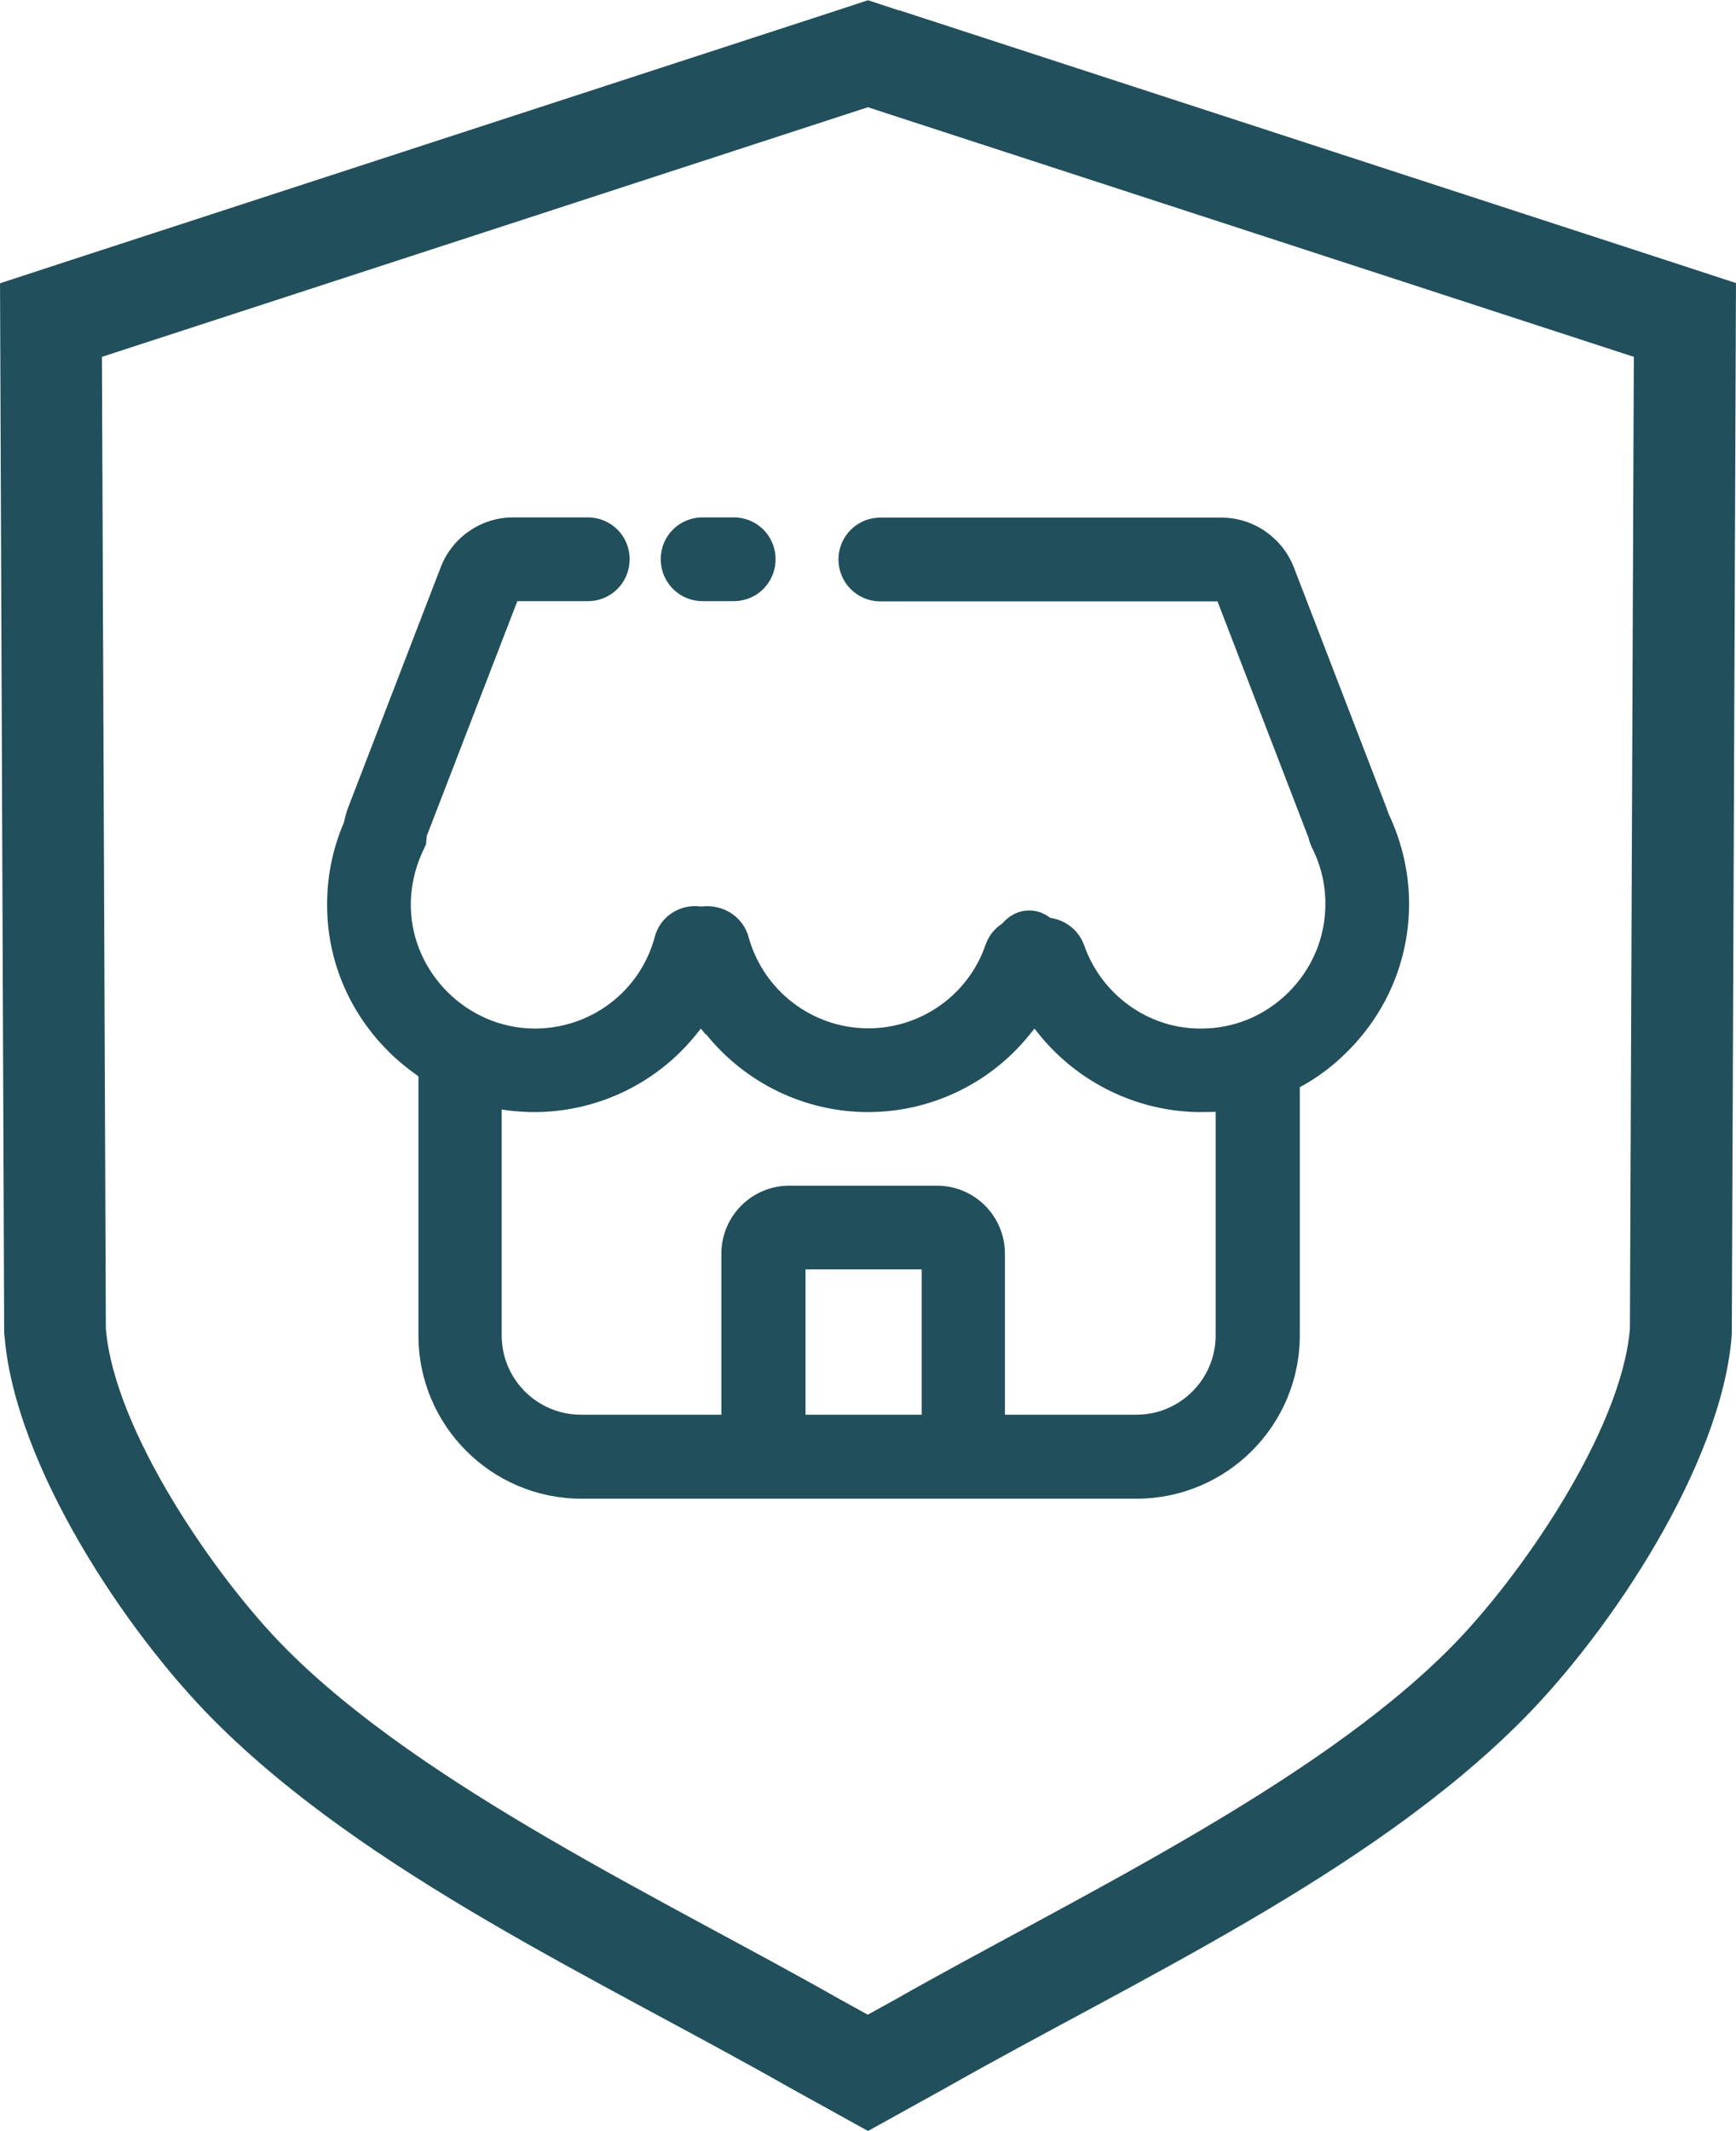
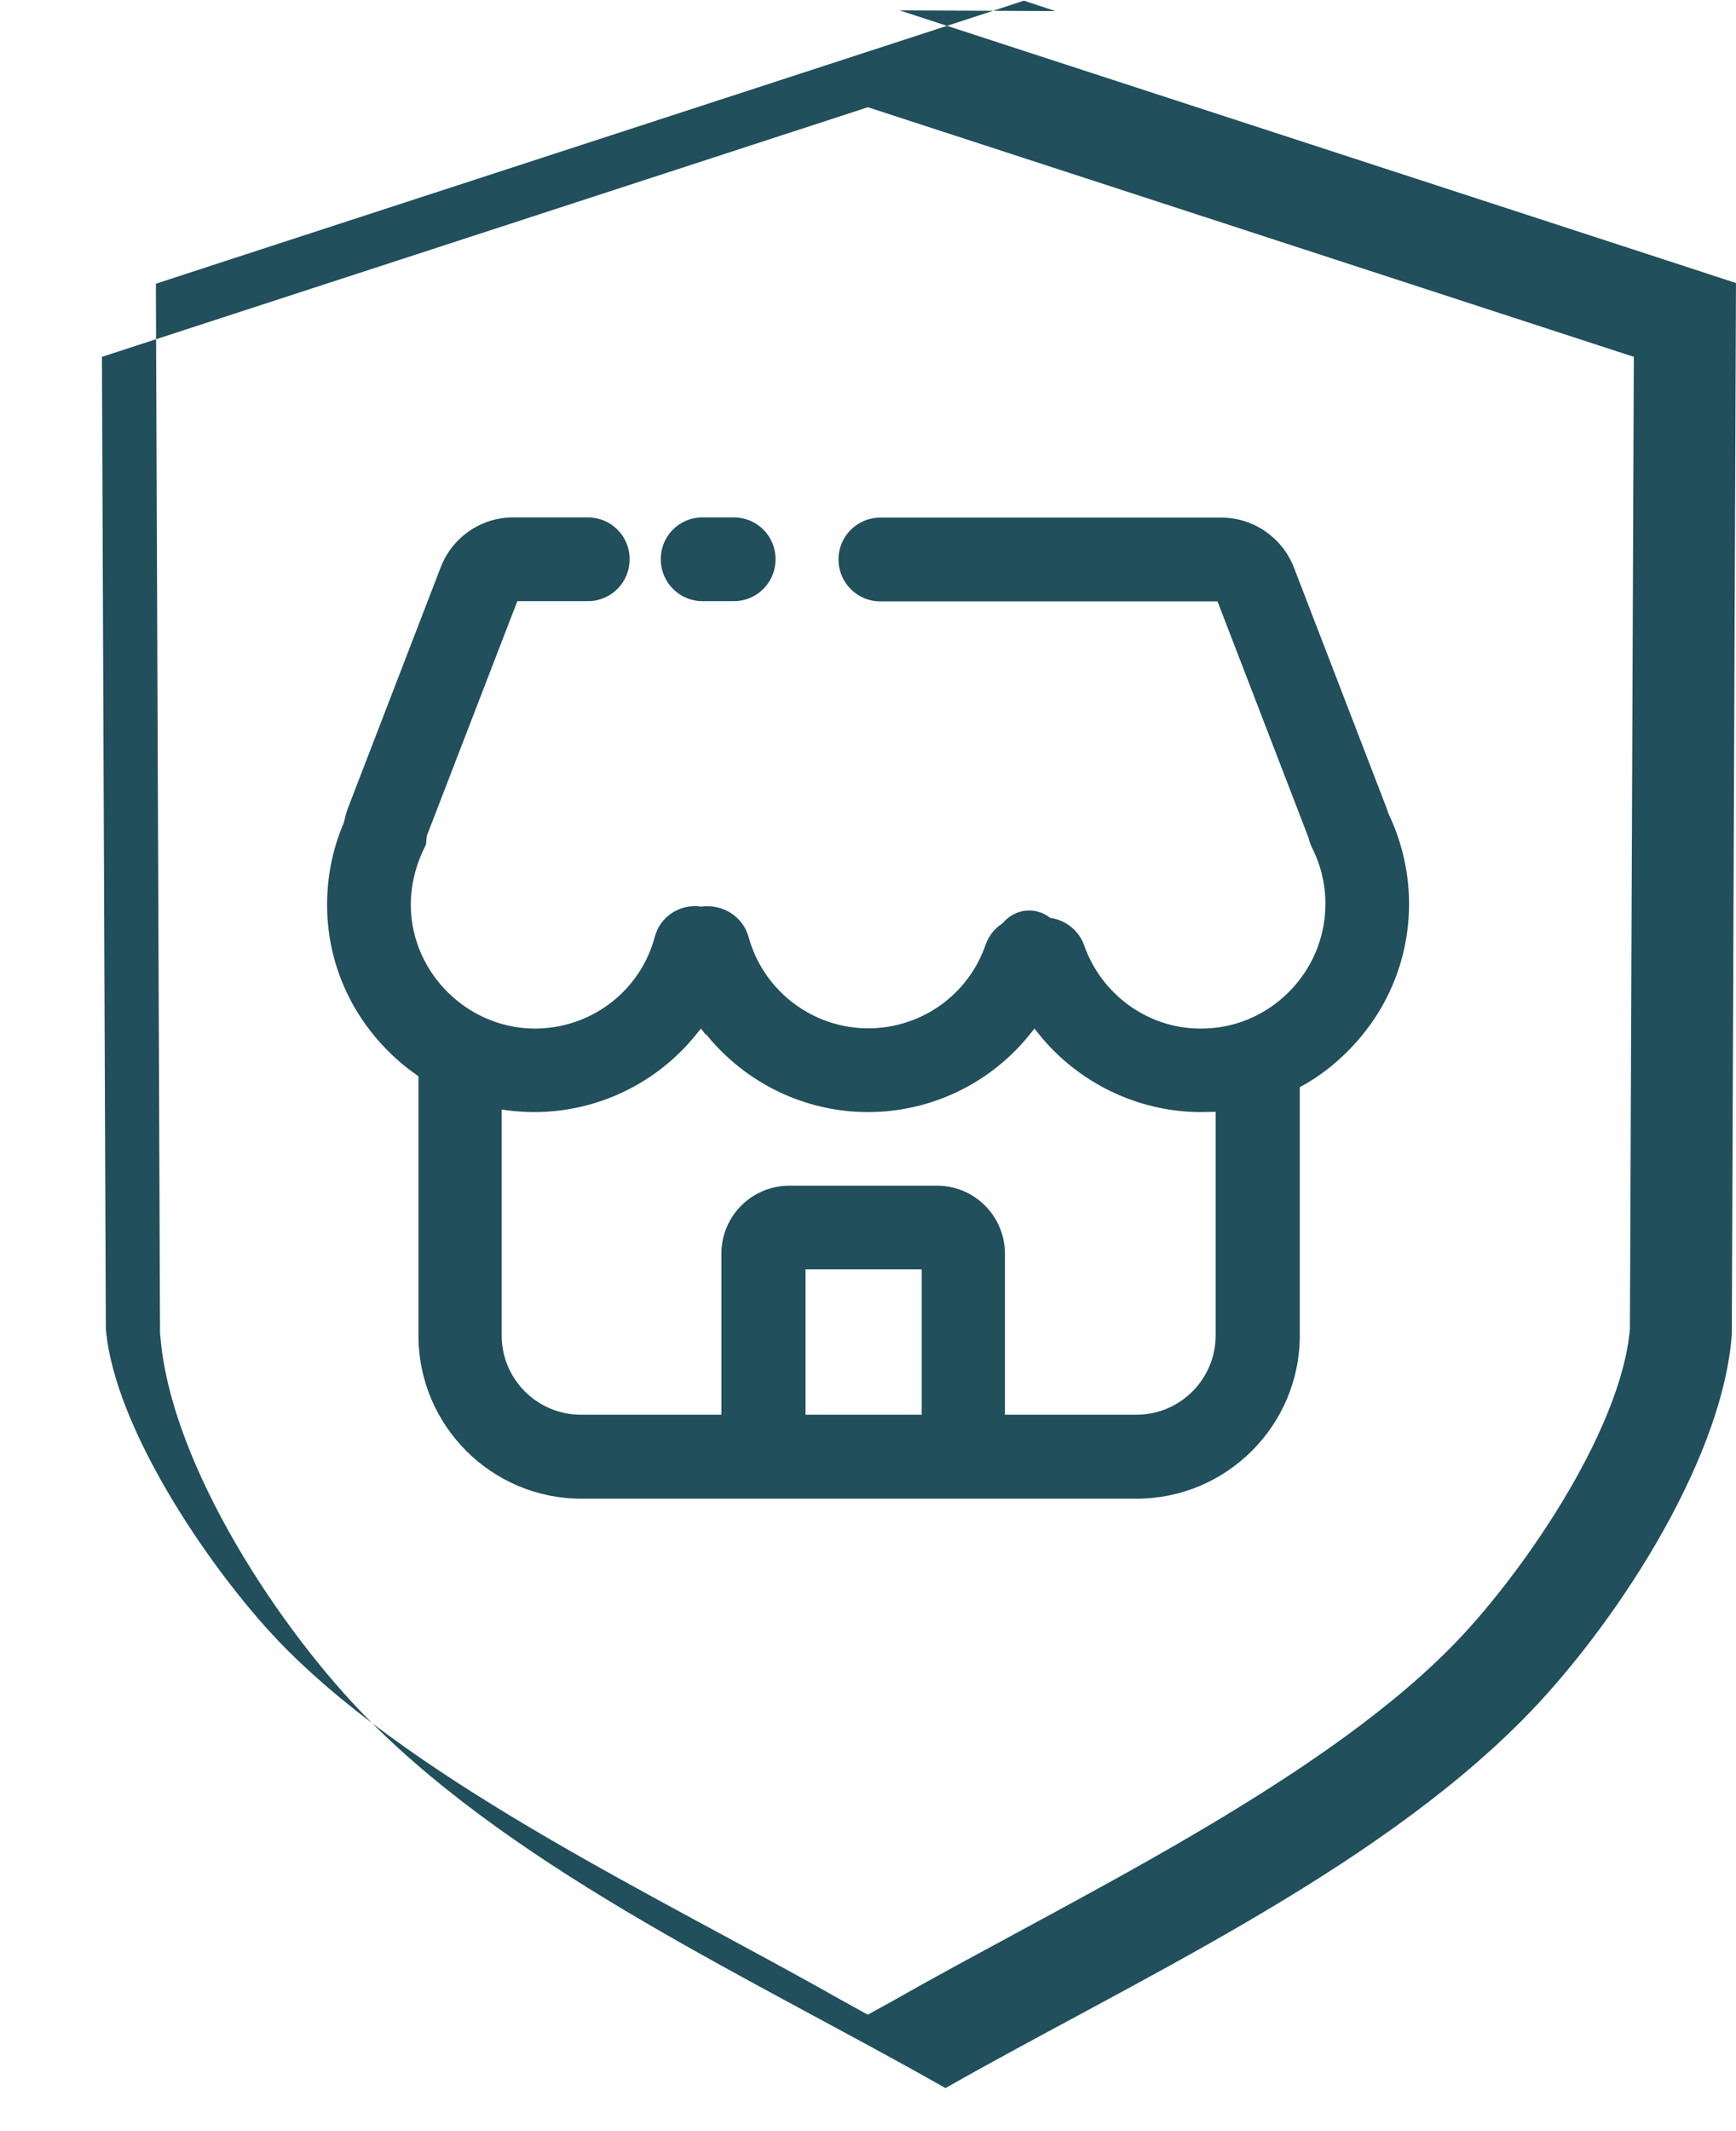
<svg xmlns="http://www.w3.org/2000/svg" xml:space="preserve" width="18.522mm" height="22.72mm" style="shape-rendering:geometricPrecision; text-rendering:geometricPrecision; image-rendering:optimizeQuality; fill-rule:evenodd; clip-rule:evenodd" viewBox="0 0 7.53 9.237">
  <defs>
    <style type="text/css">
   
    .fil0 {fill:#214F5B}
   
  </style>
  </defs>
  <g id="图层_x0020_1">
-     <path class="fil0" d="M3.902 0.045c1.108,0.361 2.215,0.721 3.322,1.082l0.306 0.1 -0.018 4.552 -0.001 0.017c-0.046,0.554 -0.521,1.272 -0.909,1.662 -0.664,0.667 -1.679,1.128 -2.501,1.594l-0.336 0.186 -0.34 -0.188c-0.817,-0.464 -1.832,-0.925 -2.496,-1.591 -0.388,-0.389 -0.862,-1.107 -0.909,-1.662l-0.002 -0.017 -0.018 -4.552 0.306 -0.1c1.107,-0.361 2.215,-0.721 3.322,-1.082l0.137 -0.045 0.137 0.045zm-0.719 2.561c0.101,0 0.181,-0.081 0.181,-0.182 0,-0.101 -0.081,-0.181 -0.181,-0.181l-0.136 0c-0.101,0 -0.181,0.081 -0.181,0.181 0,0.101 0.081,0.182 0.181,0.182l0.136 0zm-1.335 1.052l0.003 -0.034 0.393 -1.018 0.306 0c0.101,0 0.181,-0.081 0.181,-0.182 0,-0.101 -0.081,-0.181 -0.181,-0.181l-0.325 0c-0.138,0 -0.263,0.086 -0.313,0.215l-0.402 1.043c-0.007,0.019 -0.013,0.038 -0.018,0.064 -0.052,0.12 -0.076,0.248 -0.073,0.378 0.005,0.234 0.102,0.453 0.268,0.617 0.036,0.036 0.076,0.069 0.117,0.098l0.011 0.008 0 1.124c0,0.39 0.317,0.707 0.707,0.707l2.408 0c0.39,0 0.708,-0.317 0.708,-0.708l0 -1.076 0.013 -0.007c0.07,-0.039 0.134,-0.088 0.191,-0.145 0.172,-0.17 0.268,-0.395 0.27,-0.636 0.001,-0.135 -0.029,-0.271 -0.089,-0.397 -0.003,-0.009 -0.006,-0.018 -0.009,-0.026l-0.402 -1.043c-0.05,-0.128 -0.175,-0.215 -0.313,-0.215l-1.481 0c-0.1,0 -0.181,0.081 -0.181,0.181 0,0.101 0.081,0.182 0.181,0.182l1.463 0 0.395 1.025c0.003,0.015 0.009,0.03 0.015,0.043 0.039,0.077 0.059,0.161 0.058,0.248 -0.001,0.144 -0.059,0.279 -0.161,0.38 -0.101,0.1 -0.235,0.156 -0.377,0.156l-0.005 0c-0.226,0 -0.428,-0.147 -0.503,-0.36 -0.022,-0.063 -0.077,-0.108 -0.142,-0.119l-0.006 -0.001 -0.005 -0.004c-0.025,-0.018 -0.055,-0.028 -0.086,-0.028 -0.043,0 -0.084,0.019 -0.117,0.057 -0.034,0.022 -0.059,0.054 -0.072,0.092 -0.075,0.217 -0.279,0.362 -0.509,0.362 -0.242,0 -0.455,-0.163 -0.519,-0.396 -0.024,-0.087 -0.109,-0.144 -0.206,-0.132 -0.091,-0.013 -0.178,0.043 -0.201,0.132 -0.064,0.238 -0.281,0.4 -0.527,0.397 -0.286,-0.004 -0.524,-0.239 -0.531,-0.524 -0.002,-0.084 0.016,-0.167 0.051,-0.243l0.015 -0.032zm1.215 0.826c0.171,0.212 0.429,0.337 0.702,0.337 0.273,0 0.531,-0.124 0.702,-0.337l0.02 -0.025 0.02 0.025c0.169,0.209 0.424,0.334 0.693,0.337l0.073 -0.001 0 0.969c0,0.19 -0.154,0.344 -0.344,0.344l-0.57 0 0 -0.698c0,-0.163 -0.132,-0.295 -0.295,-0.295l-0.64 0c-0.163,0 -0.295,0.132 -0.295,0.295l0 0.698 -0.609 0c-0.19,0 -0.344,-0.154 -0.344,-0.344l0 -0.979 0.029 0.004c0.033,0.004 0.066,0.006 0.099,0.007l0.013 0c0.273,0 0.532,-0.124 0.703,-0.337l0.02 -0.025 0.02 0.025zm0.431 1.649l0 -0.63 0.504 0 0 0.63 -0.504 0zm0.271 -5.668c1.108,0.361 2.215,0.721 3.322,1.082l-0.017 4.213c-0.037,0.446 -0.482,1.087 -0.782,1.387 -0.596,0.599 -1.651,1.093 -2.401,1.519l-0.123 0.068 -0.123 -0.068c-0.751,-0.426 -1.805,-0.919 -2.401,-1.519 -0.299,-0.3 -0.744,-0.941 -0.781,-1.387l-0.017 -4.213c1.108,-0.361 2.215,-0.721 3.322,-1.082z" />
+     <path class="fil0" d="M3.902 0.045c1.108,0.361 2.215,0.721 3.322,1.082l0.306 0.1 -0.018 4.552 -0.001 0.017c-0.046,0.554 -0.521,1.272 -0.909,1.662 -0.664,0.667 -1.679,1.128 -2.501,1.594c-0.817,-0.464 -1.832,-0.925 -2.496,-1.591 -0.388,-0.389 -0.862,-1.107 -0.909,-1.662l-0.002 -0.017 -0.018 -4.552 0.306 -0.1c1.107,-0.361 2.215,-0.721 3.322,-1.082l0.137 -0.045 0.137 0.045zm-0.719 2.561c0.101,0 0.181,-0.081 0.181,-0.182 0,-0.101 -0.081,-0.181 -0.181,-0.181l-0.136 0c-0.101,0 -0.181,0.081 -0.181,0.181 0,0.101 0.081,0.182 0.181,0.182l0.136 0zm-1.335 1.052l0.003 -0.034 0.393 -1.018 0.306 0c0.101,0 0.181,-0.081 0.181,-0.182 0,-0.101 -0.081,-0.181 -0.181,-0.181l-0.325 0c-0.138,0 -0.263,0.086 -0.313,0.215l-0.402 1.043c-0.007,0.019 -0.013,0.038 -0.018,0.064 -0.052,0.12 -0.076,0.248 -0.073,0.378 0.005,0.234 0.102,0.453 0.268,0.617 0.036,0.036 0.076,0.069 0.117,0.098l0.011 0.008 0 1.124c0,0.39 0.317,0.707 0.707,0.707l2.408 0c0.39,0 0.708,-0.317 0.708,-0.708l0 -1.076 0.013 -0.007c0.07,-0.039 0.134,-0.088 0.191,-0.145 0.172,-0.17 0.268,-0.395 0.27,-0.636 0.001,-0.135 -0.029,-0.271 -0.089,-0.397 -0.003,-0.009 -0.006,-0.018 -0.009,-0.026l-0.402 -1.043c-0.05,-0.128 -0.175,-0.215 -0.313,-0.215l-1.481 0c-0.1,0 -0.181,0.081 -0.181,0.181 0,0.101 0.081,0.182 0.181,0.182l1.463 0 0.395 1.025c0.003,0.015 0.009,0.03 0.015,0.043 0.039,0.077 0.059,0.161 0.058,0.248 -0.001,0.144 -0.059,0.279 -0.161,0.38 -0.101,0.1 -0.235,0.156 -0.377,0.156l-0.005 0c-0.226,0 -0.428,-0.147 -0.503,-0.36 -0.022,-0.063 -0.077,-0.108 -0.142,-0.119l-0.006 -0.001 -0.005 -0.004c-0.025,-0.018 -0.055,-0.028 -0.086,-0.028 -0.043,0 -0.084,0.019 -0.117,0.057 -0.034,0.022 -0.059,0.054 -0.072,0.092 -0.075,0.217 -0.279,0.362 -0.509,0.362 -0.242,0 -0.455,-0.163 -0.519,-0.396 -0.024,-0.087 -0.109,-0.144 -0.206,-0.132 -0.091,-0.013 -0.178,0.043 -0.201,0.132 -0.064,0.238 -0.281,0.4 -0.527,0.397 -0.286,-0.004 -0.524,-0.239 -0.531,-0.524 -0.002,-0.084 0.016,-0.167 0.051,-0.243l0.015 -0.032zm1.215 0.826c0.171,0.212 0.429,0.337 0.702,0.337 0.273,0 0.531,-0.124 0.702,-0.337l0.02 -0.025 0.02 0.025c0.169,0.209 0.424,0.334 0.693,0.337l0.073 -0.001 0 0.969c0,0.19 -0.154,0.344 -0.344,0.344l-0.57 0 0 -0.698c0,-0.163 -0.132,-0.295 -0.295,-0.295l-0.64 0c-0.163,0 -0.295,0.132 -0.295,0.295l0 0.698 -0.609 0c-0.19,0 -0.344,-0.154 -0.344,-0.344l0 -0.979 0.029 0.004c0.033,0.004 0.066,0.006 0.099,0.007l0.013 0c0.273,0 0.532,-0.124 0.703,-0.337l0.02 -0.025 0.02 0.025zm0.431 1.649l0 -0.63 0.504 0 0 0.63 -0.504 0zm0.271 -5.668c1.108,0.361 2.215,0.721 3.322,1.082l-0.017 4.213c-0.037,0.446 -0.482,1.087 -0.782,1.387 -0.596,0.599 -1.651,1.093 -2.401,1.519l-0.123 0.068 -0.123 -0.068c-0.751,-0.426 -1.805,-0.919 -2.401,-1.519 -0.299,-0.3 -0.744,-0.941 -0.781,-1.387l-0.017 -4.213c1.108,-0.361 2.215,-0.721 3.322,-1.082z" />
  </g>
</svg>